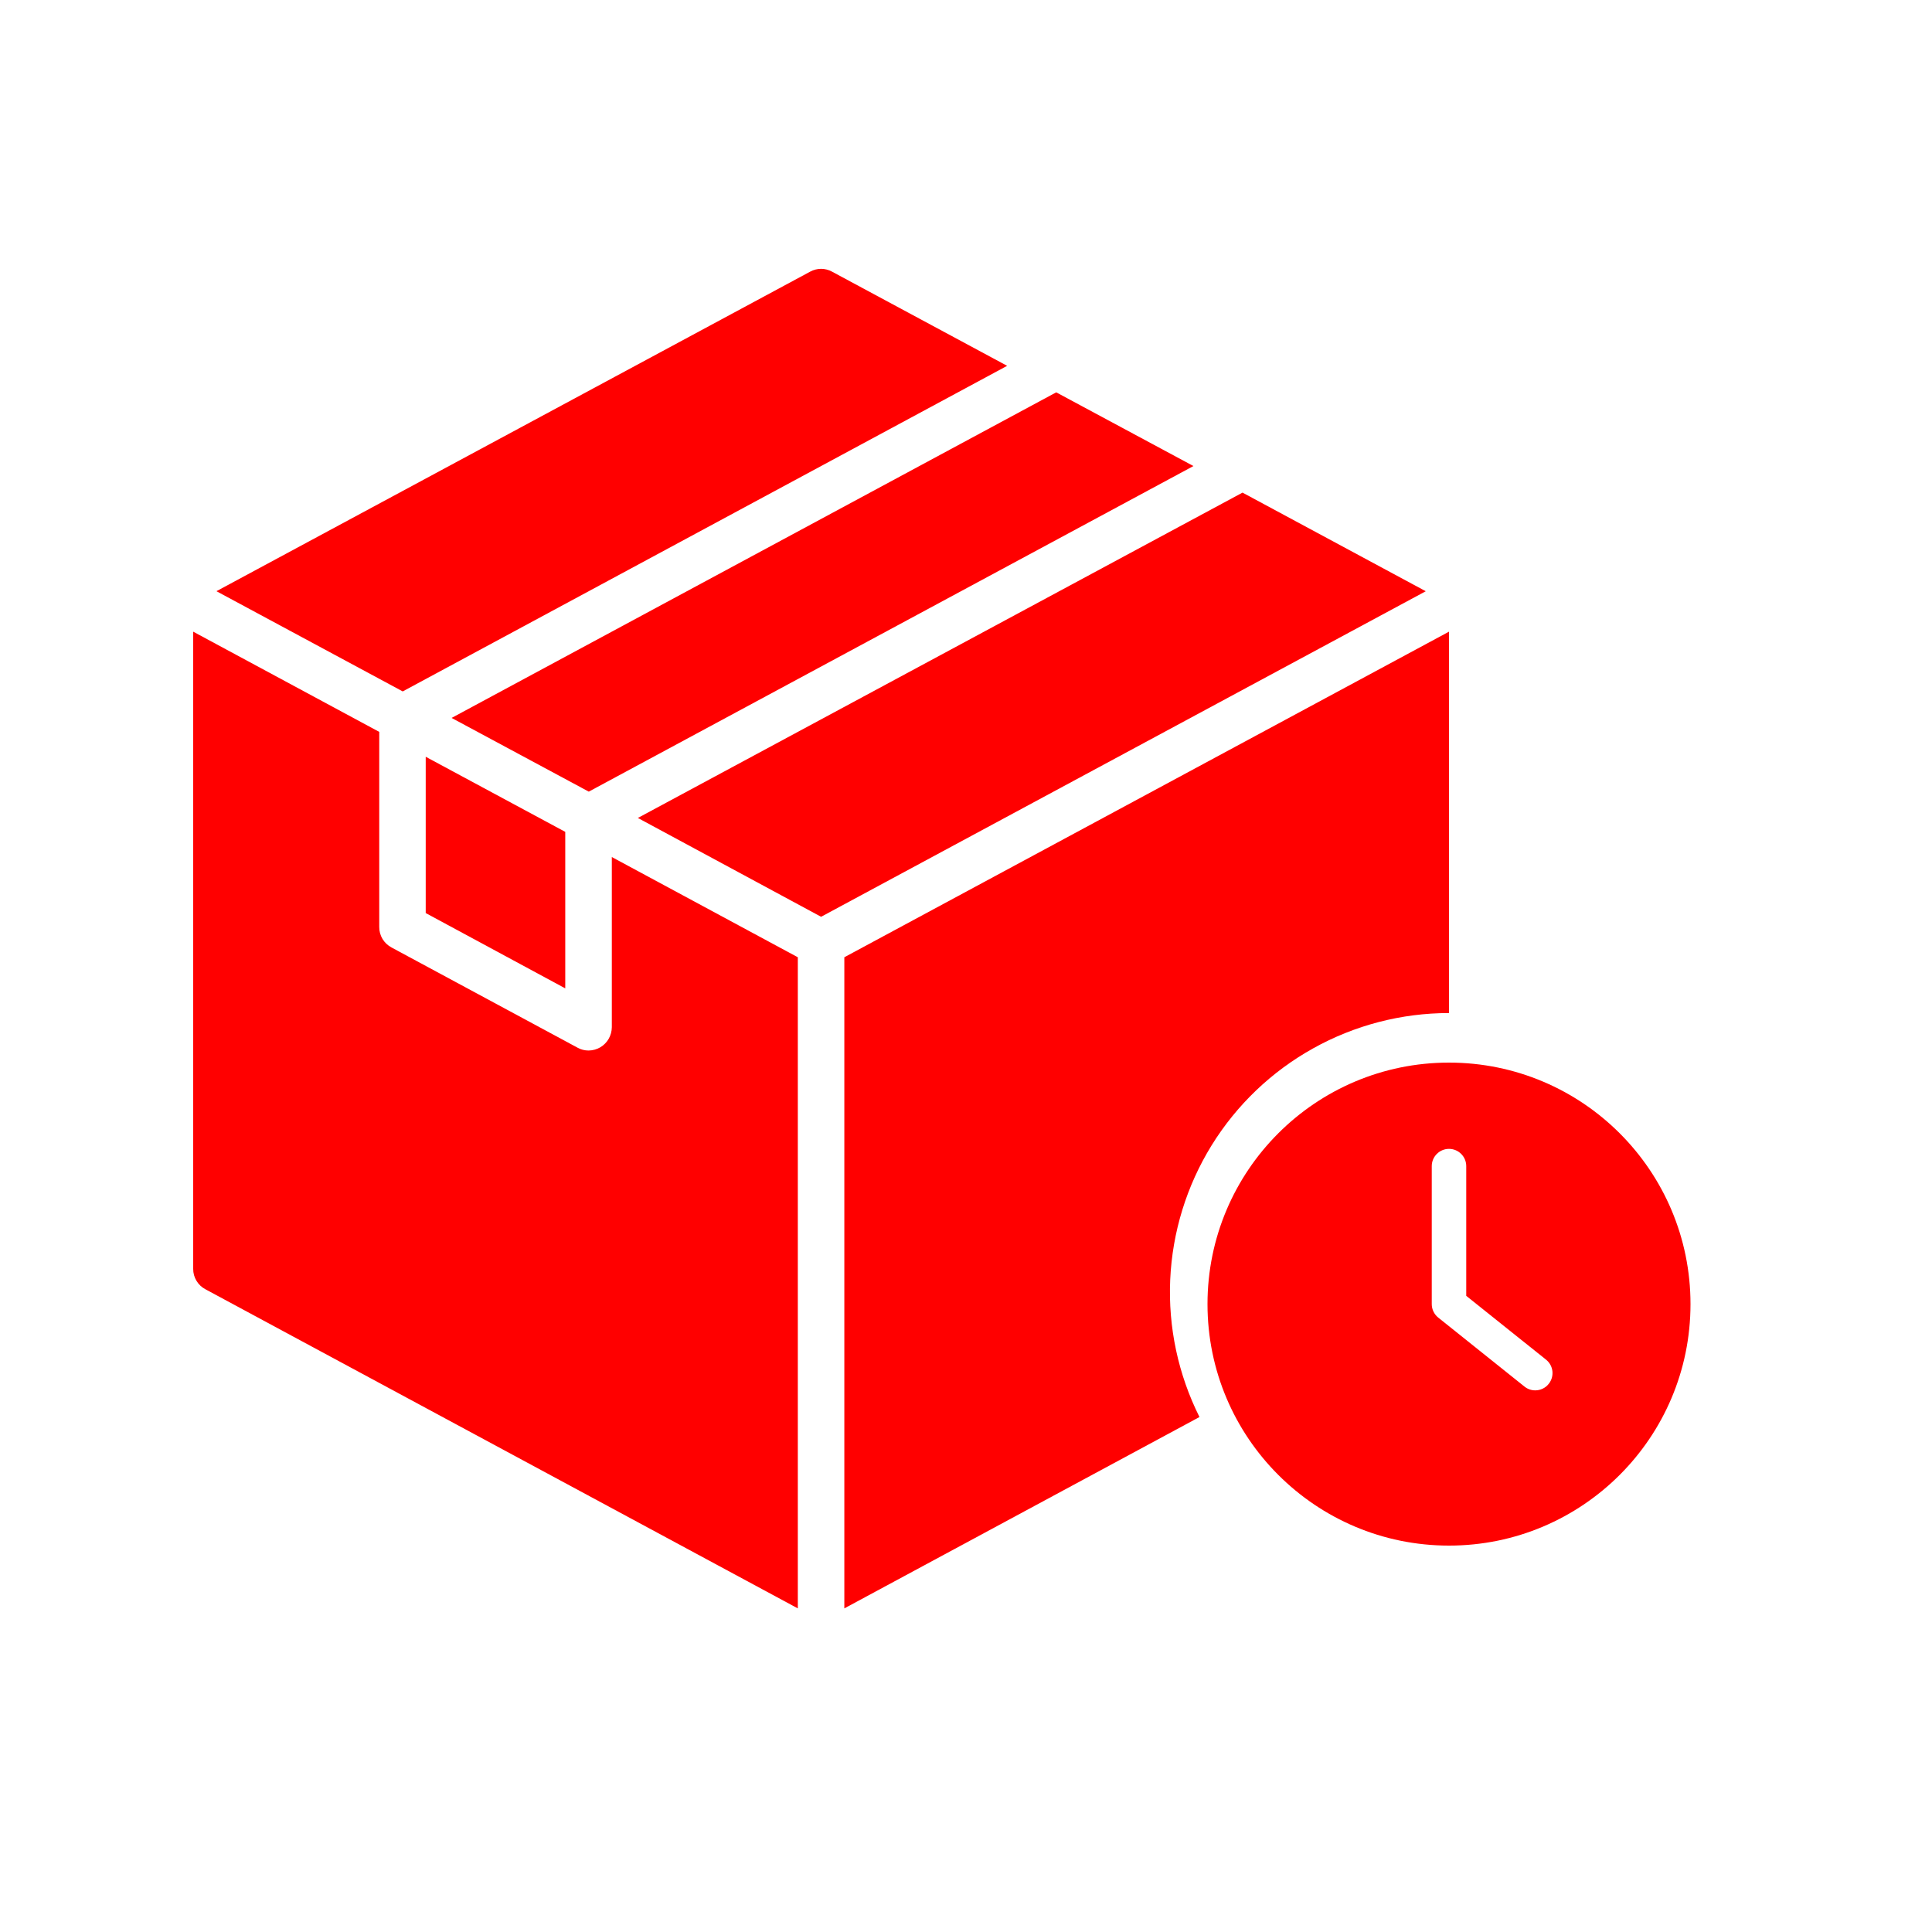
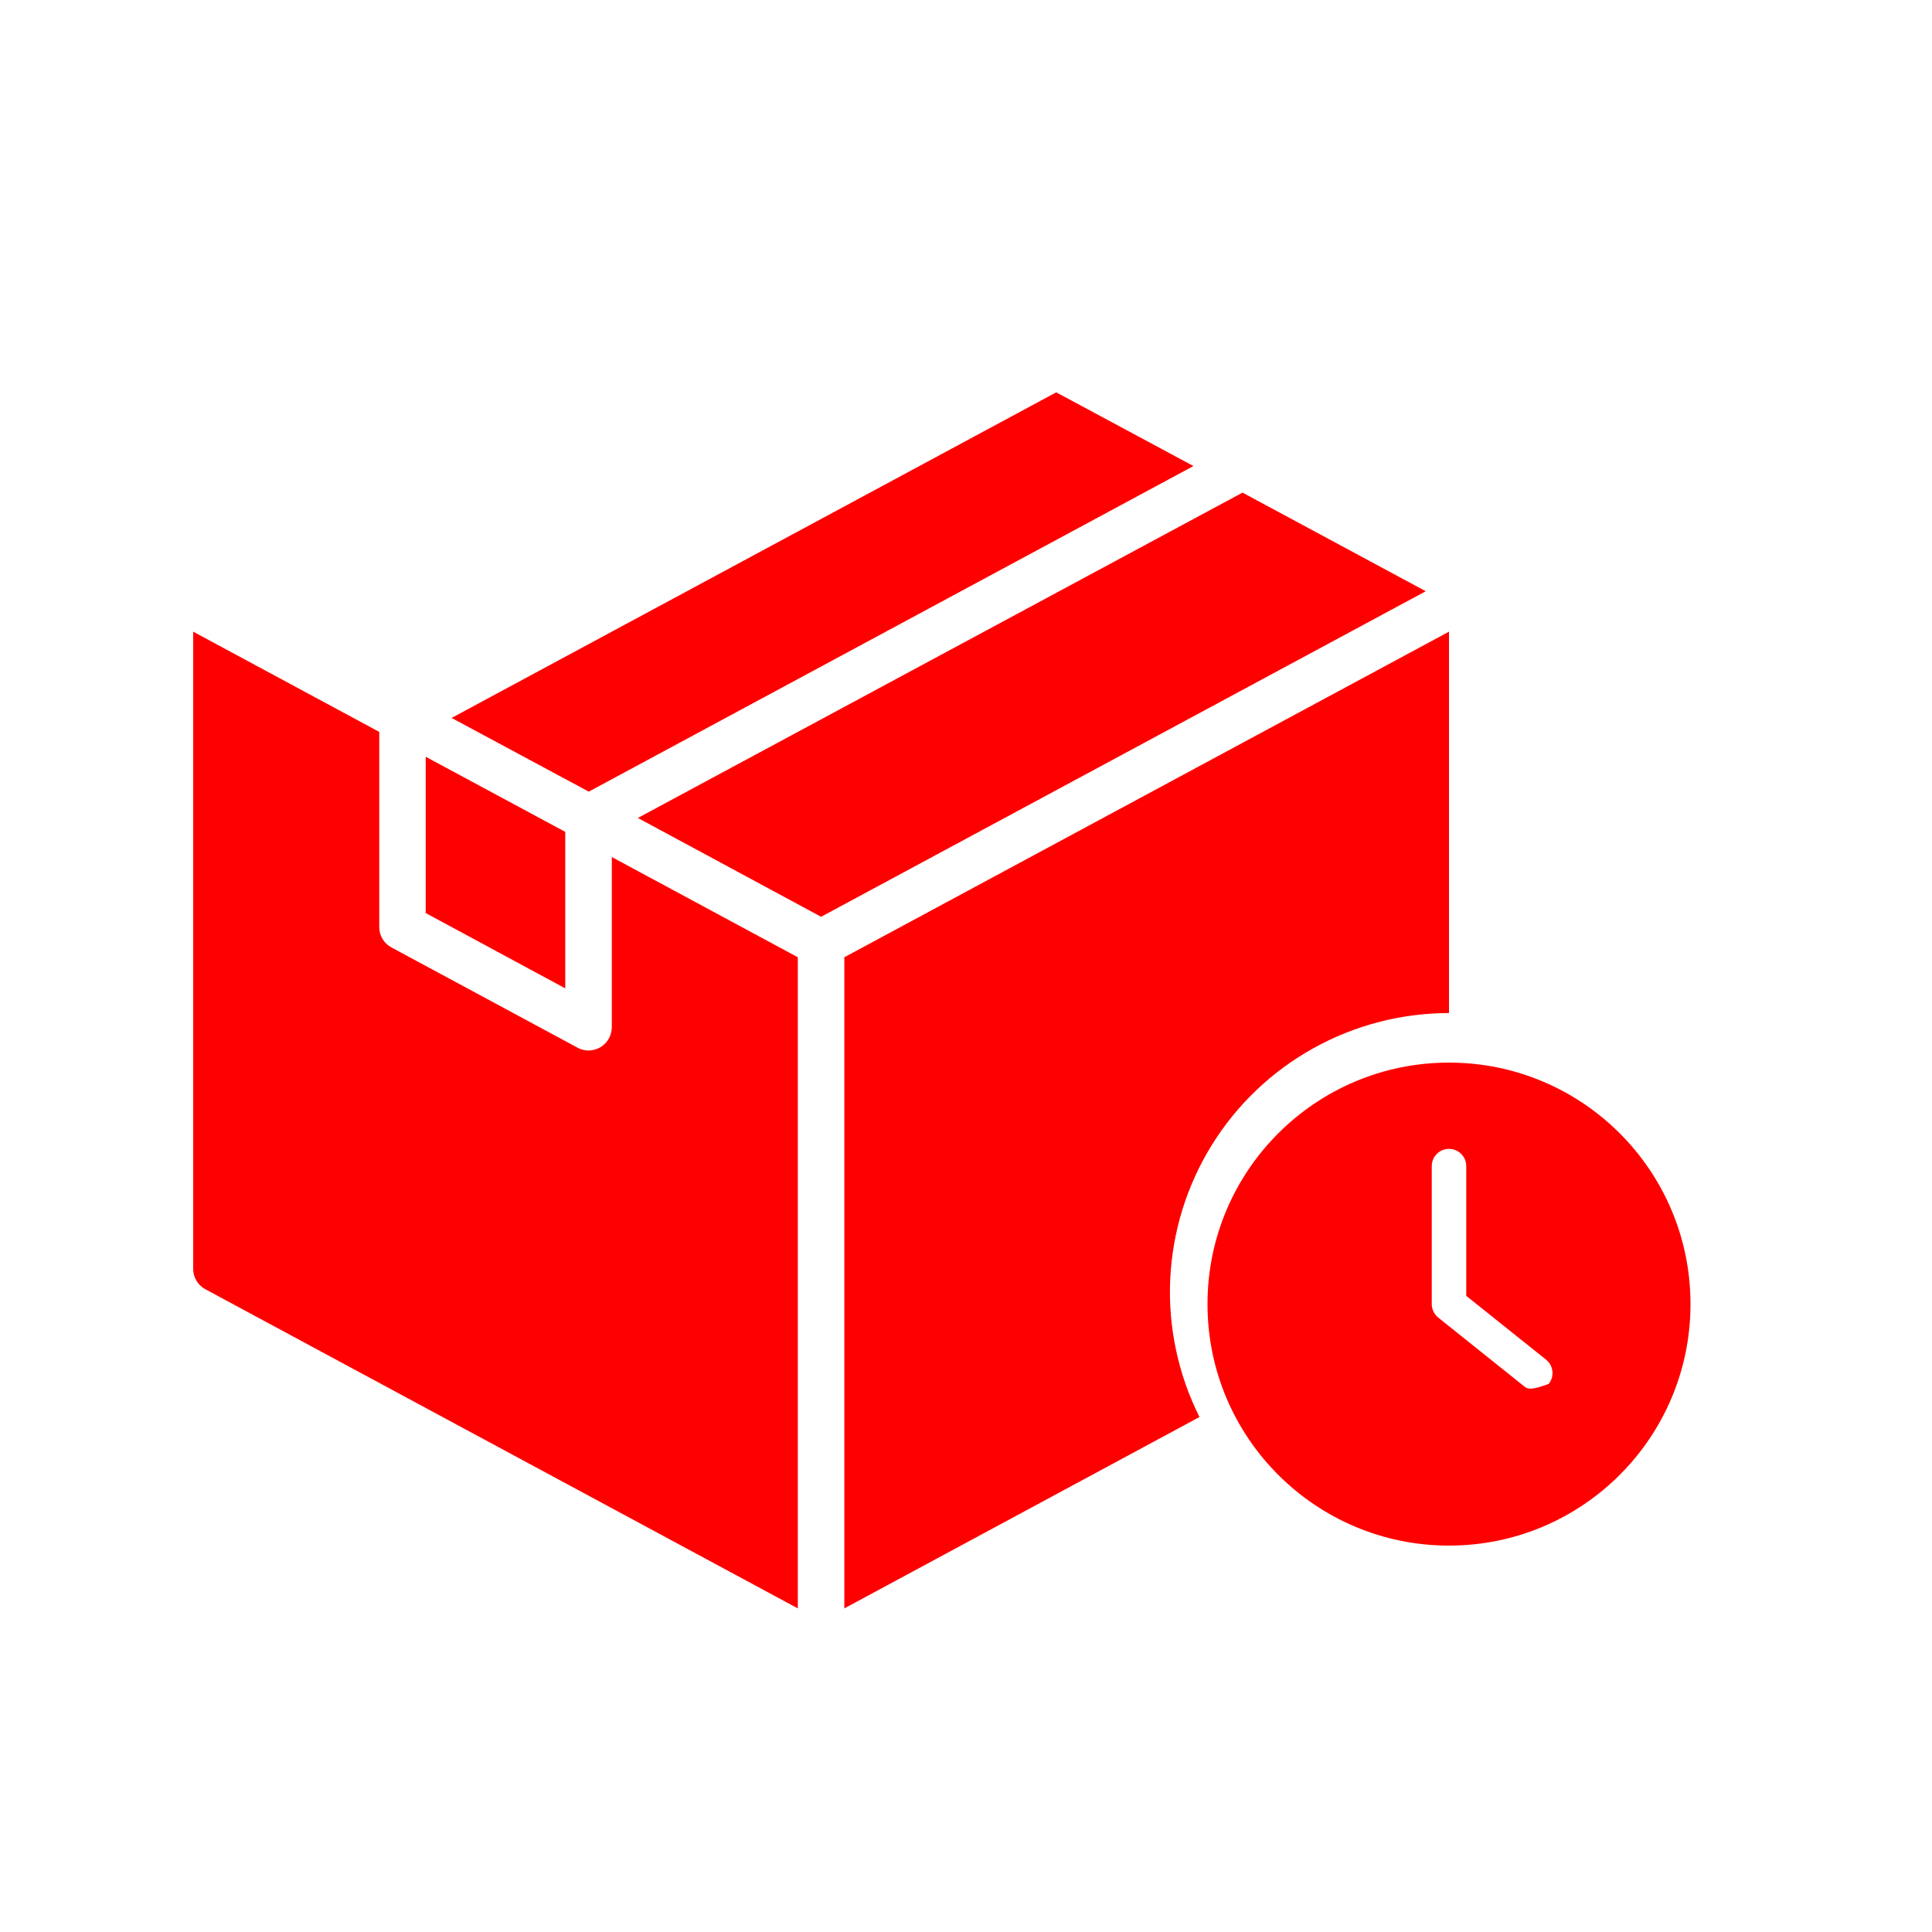
<svg xmlns="http://www.w3.org/2000/svg" width="40" height="40" viewBox="0 0 40 40" fill="none">
-   <path d="M30 32C32.761 32 35 29.761 35 27C35 24.239 32.761 22 30 22C27.239 22 25 24.239 25 27C25 29.761 27.239 32 30 32ZM29.643 24.143C29.643 23.946 29.804 23.786 30 23.786C30.196 23.786 30.357 23.946 30.357 24.143V26.829L32.009 28.15C32.163 28.273 32.188 28.498 32.064 28.652C31.995 28.739 31.891 28.786 31.786 28.786C31.707 28.786 31.629 28.761 31.562 28.707L29.777 27.279C29.693 27.211 29.643 27.109 29.643 27V24.143H29.643Z" fill="#FF0000" />
+   <path d="M30 32C32.761 32 35 29.761 35 27C35 24.239 32.761 22 30 22C27.239 22 25 24.239 25 27C25 29.761 27.239 32 30 32ZM29.643 24.143C29.643 23.946 29.804 23.786 30 23.786C30.196 23.786 30.357 23.946 30.357 24.143V26.829L32.009 28.15C32.163 28.273 32.188 28.498 32.064 28.652C31.707 28.786 31.629 28.761 31.562 28.707L29.777 27.279C29.693 27.211 29.643 27.109 29.643 27V24.143H29.643Z" fill="#FF0000" />
  <g clip-path="url(#clip0_2182_6755)">
-     <path d="M20.852 7.574L17.226 5.624C17.157 5.586 17.079 5.566 17 5.566C16.921 5.566 16.843 5.586 16.774 5.624L4.481 12.24L8.338 14.315L20.852 7.574Z" fill="#FF0000" />
    <path d="M12.19 16.39L24.709 9.649L21.868 8.123L9.35 14.864L12.19 16.39Z" fill="#FF0000" />
    <path d="M25.725 10.199L13.206 16.935L17 18.981L29.519 12.241L25.725 10.199Z" fill="#FF0000" />
    <path d="M8.814 18.904L11.703 20.463V17.223L8.814 15.668V18.904Z" fill="#FF0000" />
    <path d="M12.667 21.268C12.666 21.352 12.644 21.433 12.603 21.506C12.562 21.578 12.502 21.639 12.431 21.682C12.356 21.726 12.271 21.749 12.185 21.75C12.106 21.75 12.028 21.73 11.959 21.692L8.107 19.617C8.03 19.576 7.965 19.515 7.92 19.441C7.875 19.366 7.851 19.28 7.852 19.193V15.153L4 13.078V26.271C3.999 26.358 4.023 26.444 4.068 26.518C4.113 26.593 4.178 26.654 4.255 26.694L16.518 33.3V19.819L12.667 17.744V21.268Z" fill="#FF0000" />
    <path d="M30 20.974V13.078L17.481 19.819V33.3L24.834 29.338C24.393 28.457 24.184 27.478 24.228 26.494C24.272 25.51 24.567 24.553 25.084 23.715C25.602 22.877 26.325 22.185 27.186 21.706C28.046 21.226 29.015 20.974 30 20.974Z" fill="#FF0000" />
  </g>
  <defs>
    <clipPath id="clip0_2182_6755">
      <rect width="32" height="32" fill="white" transform="translate(4 4)" />
    </clipPath>
  </defs>
</svg>